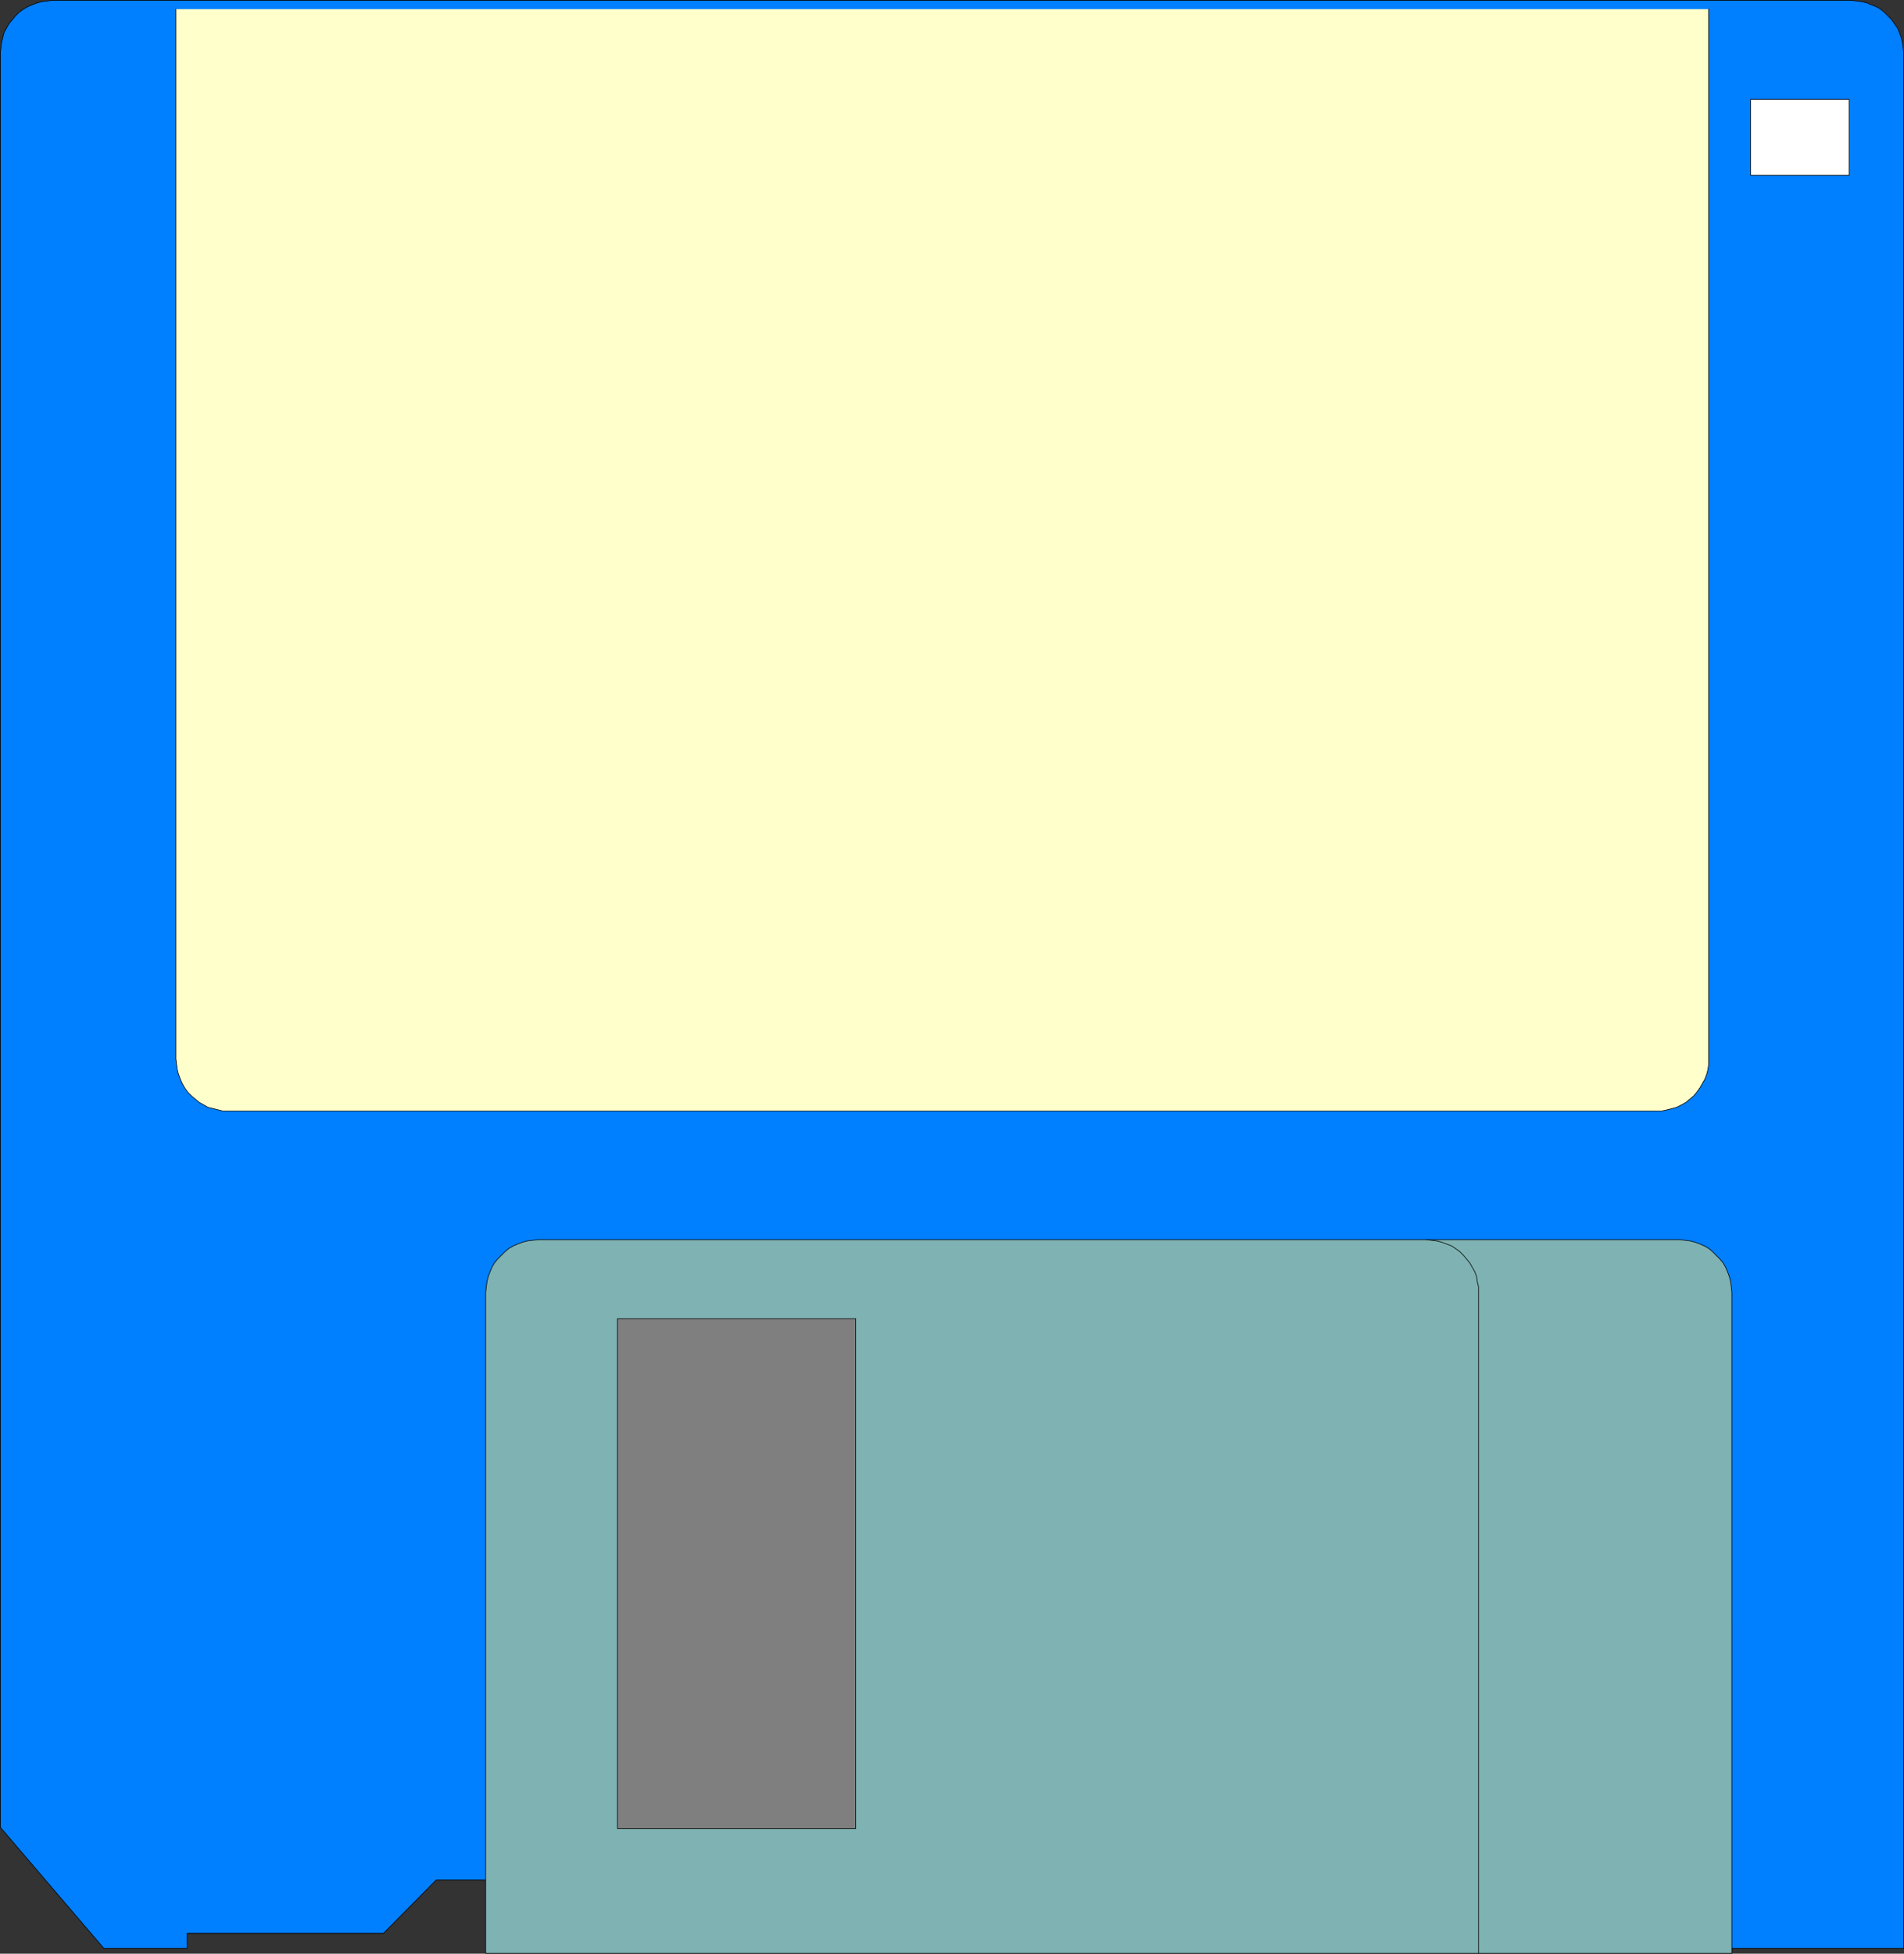
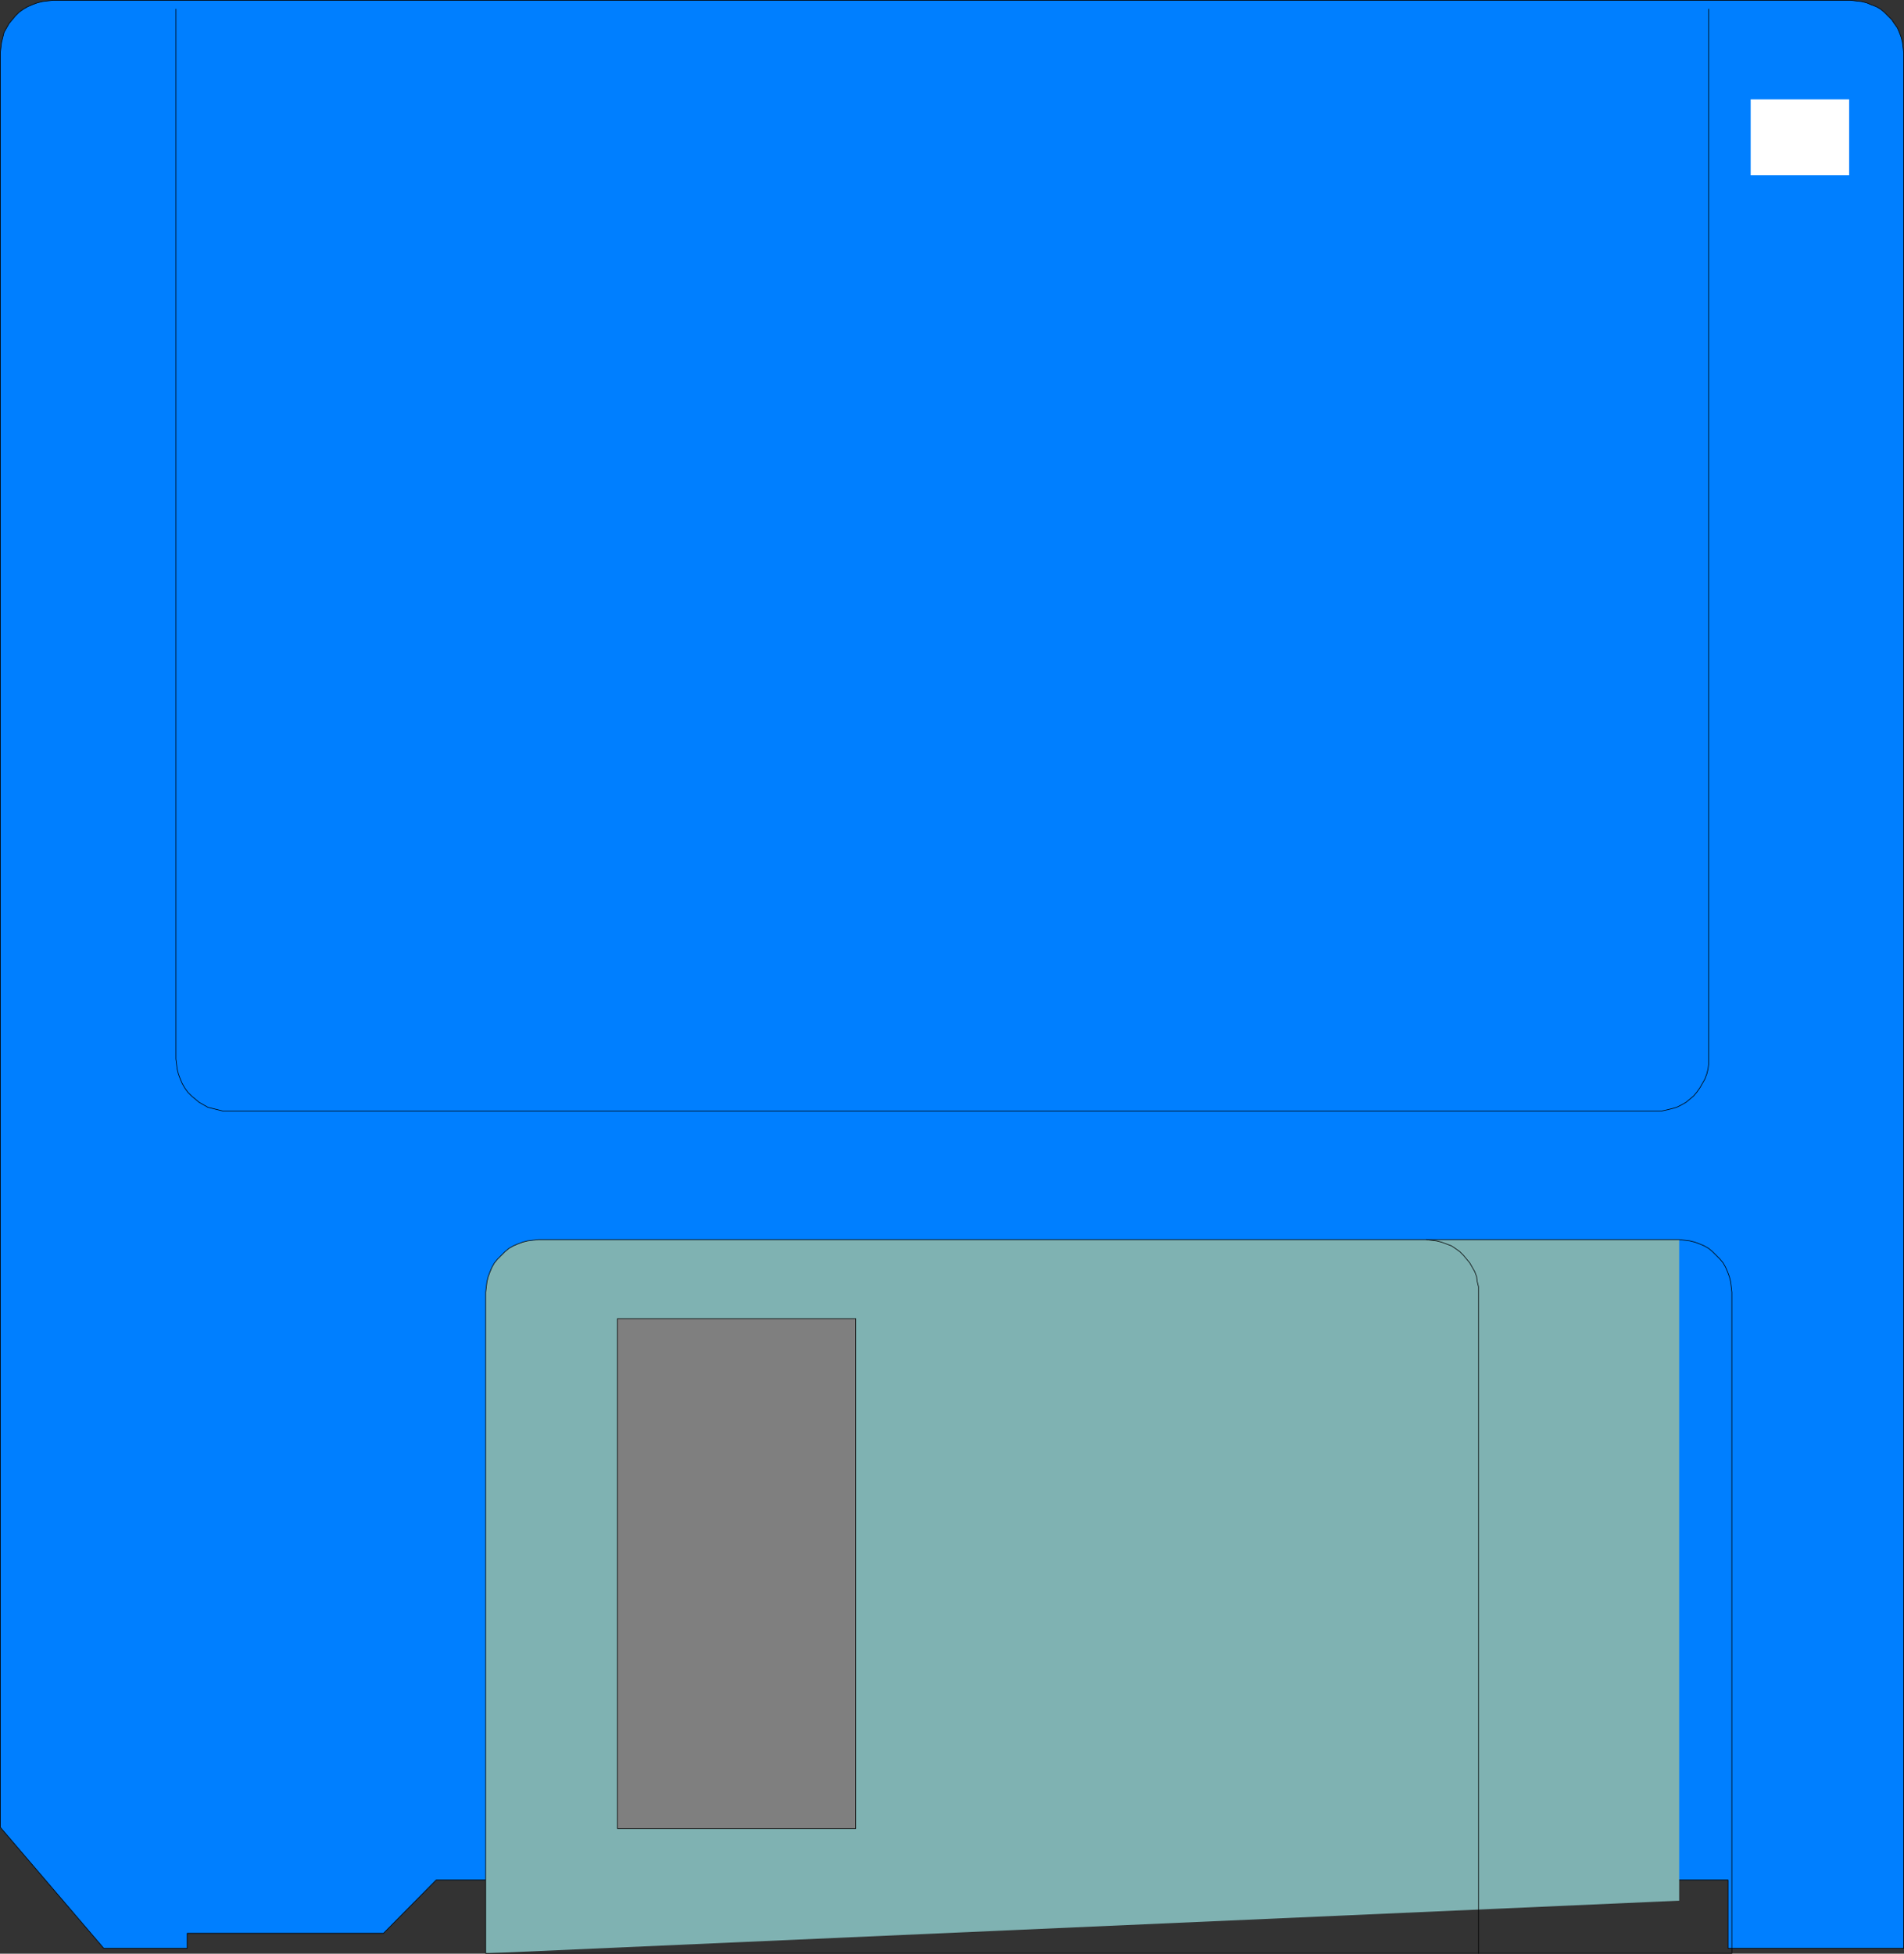
<svg xmlns="http://www.w3.org/2000/svg" xmlns:ns1="http://sodipodi.sourceforge.net/DTD/sodipodi-0.dtd" xmlns:ns2="http://www.inkscape.org/namespaces/inkscape" version="1.0" width="129.809mm" height="133.162mm" id="svg11" ns1:docname="3 inch Disk 12.wmf">
  <rect width="100%" height="100%" fill="#333333" stroke="none" />
  <ns1:namedview id="namedview11" pagecolor="#ffffff" bordercolor="#000000" borderopacity="0.25" ns2:showpageshadow="2" ns2:pageopacity="0.0" ns2:pagecheckerboard="0" ns2:deskcolor="#d1d1d1" ns2:document-units="mm" />
  <defs id="defs1">
    <pattern id="WMFhbasepattern" patternUnits="userSpaceOnUse" width="6" height="6" x="0" y="0" />
  </defs>
  <path style="fill:#007fff;fill-opacity:1;fill-rule:evenodd;stroke:none" d="M 98.818,498.039 H 48.238 v 3.878 H 26.745 L 0.081,470.734 V 13.653 L 0.242,12.199 0.404,10.906 0.727,9.613 1.05,8.321 1.697,7.19 2.343,6.059 3.151,5.089 3.959,4.12 4.929,3.151 6.06,2.343 7.191,1.696 8.322,1.212 9.615,0.727 10.908,0.404 12.201,0.242 13.655,0.081 H 476.962 l 1.293,0.162 1.454,0.162 1.293,0.323 1.131,0.485 1.293,0.485 1.131,0.646 0.97,0.808 0.97,0.969 0.97,0.969 0.646,0.969 0.808,1.131 0.485,1.131 0.485,1.293 0.323,1.293 0.162,1.293 0.162,1.454 V 501.917 H 445.288 V 484.306 H 112.393 Z" id="path1" />
  <path style="fill:none;stroke:#000000;stroke-width:0.162px;stroke-linecap:round;stroke-linejoin:round;stroke-miterlimit:4;stroke-dasharray:none;stroke-opacity:1" d="M 98.818,498.039 H 48.238 v 3.878 H 26.745 L 0.081,470.734 v -457.081 0 L 0.242,12.199 0.404,10.906 0.727,9.613 1.05,8.321 1.697,7.19 2.343,6.059 3.151,5.089 3.959,4.12 4.929,3.151 6.06,2.343 7.191,1.696 8.322,1.212 9.615,0.727 10.908,0.404 12.201,0.242 13.655,0.081 H 476.962 v 0 l 1.293,0.162 1.454,0.162 1.293,0.323 1.131,0.485 1.293,0.485 1.131,0.646 0.97,0.808 0.97,0.969 0.97,0.969 0.646,0.969 0.808,1.131 0.485,1.131 0.485,1.293 0.323,1.293 0.162,1.293 0.162,1.454 V 501.917 H 445.288 V 484.306 H 112.393 l -13.574,13.733" id="path2" />
-   <path style="fill:#ffffcc;fill-opacity:1;fill-rule:evenodd;stroke:none" d="m 440.279,2.343 v 270.468 1.293 l -0.162,1.293 -0.323,1.293 -0.485,1.293 -0.646,1.131 -0.646,1.131 -0.808,1.131 -0.808,0.969 -0.97,0.808 -0.97,0.808 -1.131,0.646 -1.293,0.646 -1.131,0.323 -1.293,0.323 -1.454,0.323 h -1.293 -367.963 -1.454 l -1.293,-0.323 -1.293,-0.323 -1.293,-0.323 -1.131,-0.646 -1.131,-0.646 -0.97,-0.808 -0.97,-0.808 -0.97,-0.969 -0.808,-1.131 -0.646,-1.131 -0.485,-1.131 -0.485,-1.293 -0.323,-1.293 -0.162,-1.293 -0.162,-1.293 V 2.343 Z" id="path3" />
  <path style="fill:none;stroke:#000000;stroke-width:0.162px;stroke-linecap:round;stroke-linejoin:round;stroke-miterlimit:4;stroke-dasharray:none;stroke-opacity:1" d="m 440.279,2.343 v 270.468 0 1.293 l -0.162,1.293 -0.323,1.293 -0.485,1.293 -0.646,1.131 -0.646,1.131 -0.808,1.131 -0.808,0.969 -0.97,0.808 -0.97,0.808 -1.131,0.646 -1.293,0.646 -1.131,0.323 -1.293,0.323 -1.454,0.323 h -1.293 -367.963 v 0 h -1.454 l -1.293,-0.323 -1.293,-0.323 -1.293,-0.323 -1.131,-0.646 -1.131,-0.646 -0.97,-0.808 -0.97,-0.808 -0.97,-0.969 -0.808,-1.131 -0.646,-1.131 -0.485,-1.131 -0.485,-1.293 -0.323,-1.293 -0.162,-1.293 -0.162,-1.293 V 2.343" id="path4" />
  <path style="fill:#ffffff;fill-opacity:1;fill-rule:evenodd;stroke:none" d="m 476.477,45.159 v -19.55 h -25.371 v 19.55 z" id="path5" />
-   <path style="fill:none;stroke:#000000;stroke-width:0.162px;stroke-linecap:round;stroke-linejoin:round;stroke-miterlimit:4;stroke-dasharray:none;stroke-opacity:1" d="m 476.477,45.159 v -19.55 h -25.371 v 19.55 h 25.371" id="path6" />
-   <path style="fill:#7fb2b2;fill-opacity:1;fill-rule:evenodd;stroke:none" d="M 125.159,503.21 V 332.915 l 0.162,-1.454 0.162,-1.293 0.323,-1.293 0.485,-1.293 0.485,-1.131 0.646,-1.131 0.808,-0.969 0.97,-0.969 0.97,-0.969 0.97,-0.808 1.131,-0.646 1.131,-0.485 1.293,-0.485 1.293,-0.323 1.293,-0.162 1.454,-0.162 h 293.95 l 1.454,0.162 1.293,0.162 1.293,0.323 1.293,0.485 1.131,0.485 1.131,0.646 0.97,0.808 0.97,0.969 0.97,0.969 0.808,0.969 0.646,1.131 0.485,1.131 0.485,1.293 0.323,1.293 0.162,1.293 0.162,1.454 v 170.295 z" id="path7" />
+   <path style="fill:#7fb2b2;fill-opacity:1;fill-rule:evenodd;stroke:none" d="M 125.159,503.21 V 332.915 l 0.162,-1.454 0.162,-1.293 0.323,-1.293 0.485,-1.293 0.485,-1.131 0.646,-1.131 0.808,-0.969 0.97,-0.969 0.97,-0.969 0.97,-0.808 1.131,-0.646 1.131,-0.485 1.293,-0.485 1.293,-0.323 1.293,-0.162 1.454,-0.162 h 293.95 v 170.295 z" id="path7" />
  <path style="fill:none;stroke:#000000;stroke-width:0.162px;stroke-linecap:round;stroke-linejoin:round;stroke-miterlimit:4;stroke-dasharray:none;stroke-opacity:1" d="m 125.159,503.21 v -170.295 0 l 0.162,-1.454 0.162,-1.293 0.323,-1.293 0.485,-1.293 0.485,-1.131 0.646,-1.131 0.808,-0.969 0.97,-0.969 0.97,-0.969 0.97,-0.808 1.131,-0.646 1.131,-0.485 1.293,-0.485 1.293,-0.323 1.293,-0.162 1.454,-0.162 h 293.95 v 0 l 1.454,0.162 1.293,0.162 1.293,0.323 1.293,0.485 1.131,0.485 1.131,0.646 0.97,0.808 0.97,0.969 0.97,0.969 0.808,0.969 0.646,1.131 0.485,1.131 0.485,1.293 0.323,1.293 0.162,1.293 0.162,1.454 V 503.21 H 125.159" id="path8" />
  <path style="fill:#7f7f7f;fill-opacity:1;fill-rule:evenodd;stroke:none" d="M 220.503,471.057 V 339.701 H 159.095 V 471.057 Z" id="path9" />
  <path style="fill:none;stroke:#000000;stroke-width:0.162px;stroke-linecap:round;stroke-linejoin:round;stroke-miterlimit:4;stroke-dasharray:none;stroke-opacity:1" d="M 220.503,471.057 V 339.701 H 159.095 V 471.057 h 61.408" id="path10" />
  <path style="fill:none;stroke:#000000;stroke-width:0.162px;stroke-linecap:round;stroke-linejoin:round;stroke-miterlimit:4;stroke-dasharray:none;stroke-opacity:1" d="m 367.559,319.343 v 0 l 1.293,0.162 1.293,0.162 1.293,0.323 1.293,0.485 1.293,0.485 0.97,0.646 1.131,0.808 0.97,0.969 0.808,0.969 0.808,0.969 0.646,1.131 0.646,1.131 0.485,1.293 0.162,1.293 0.323,1.293 v 1.454 170.295" id="path11" />
</svg>